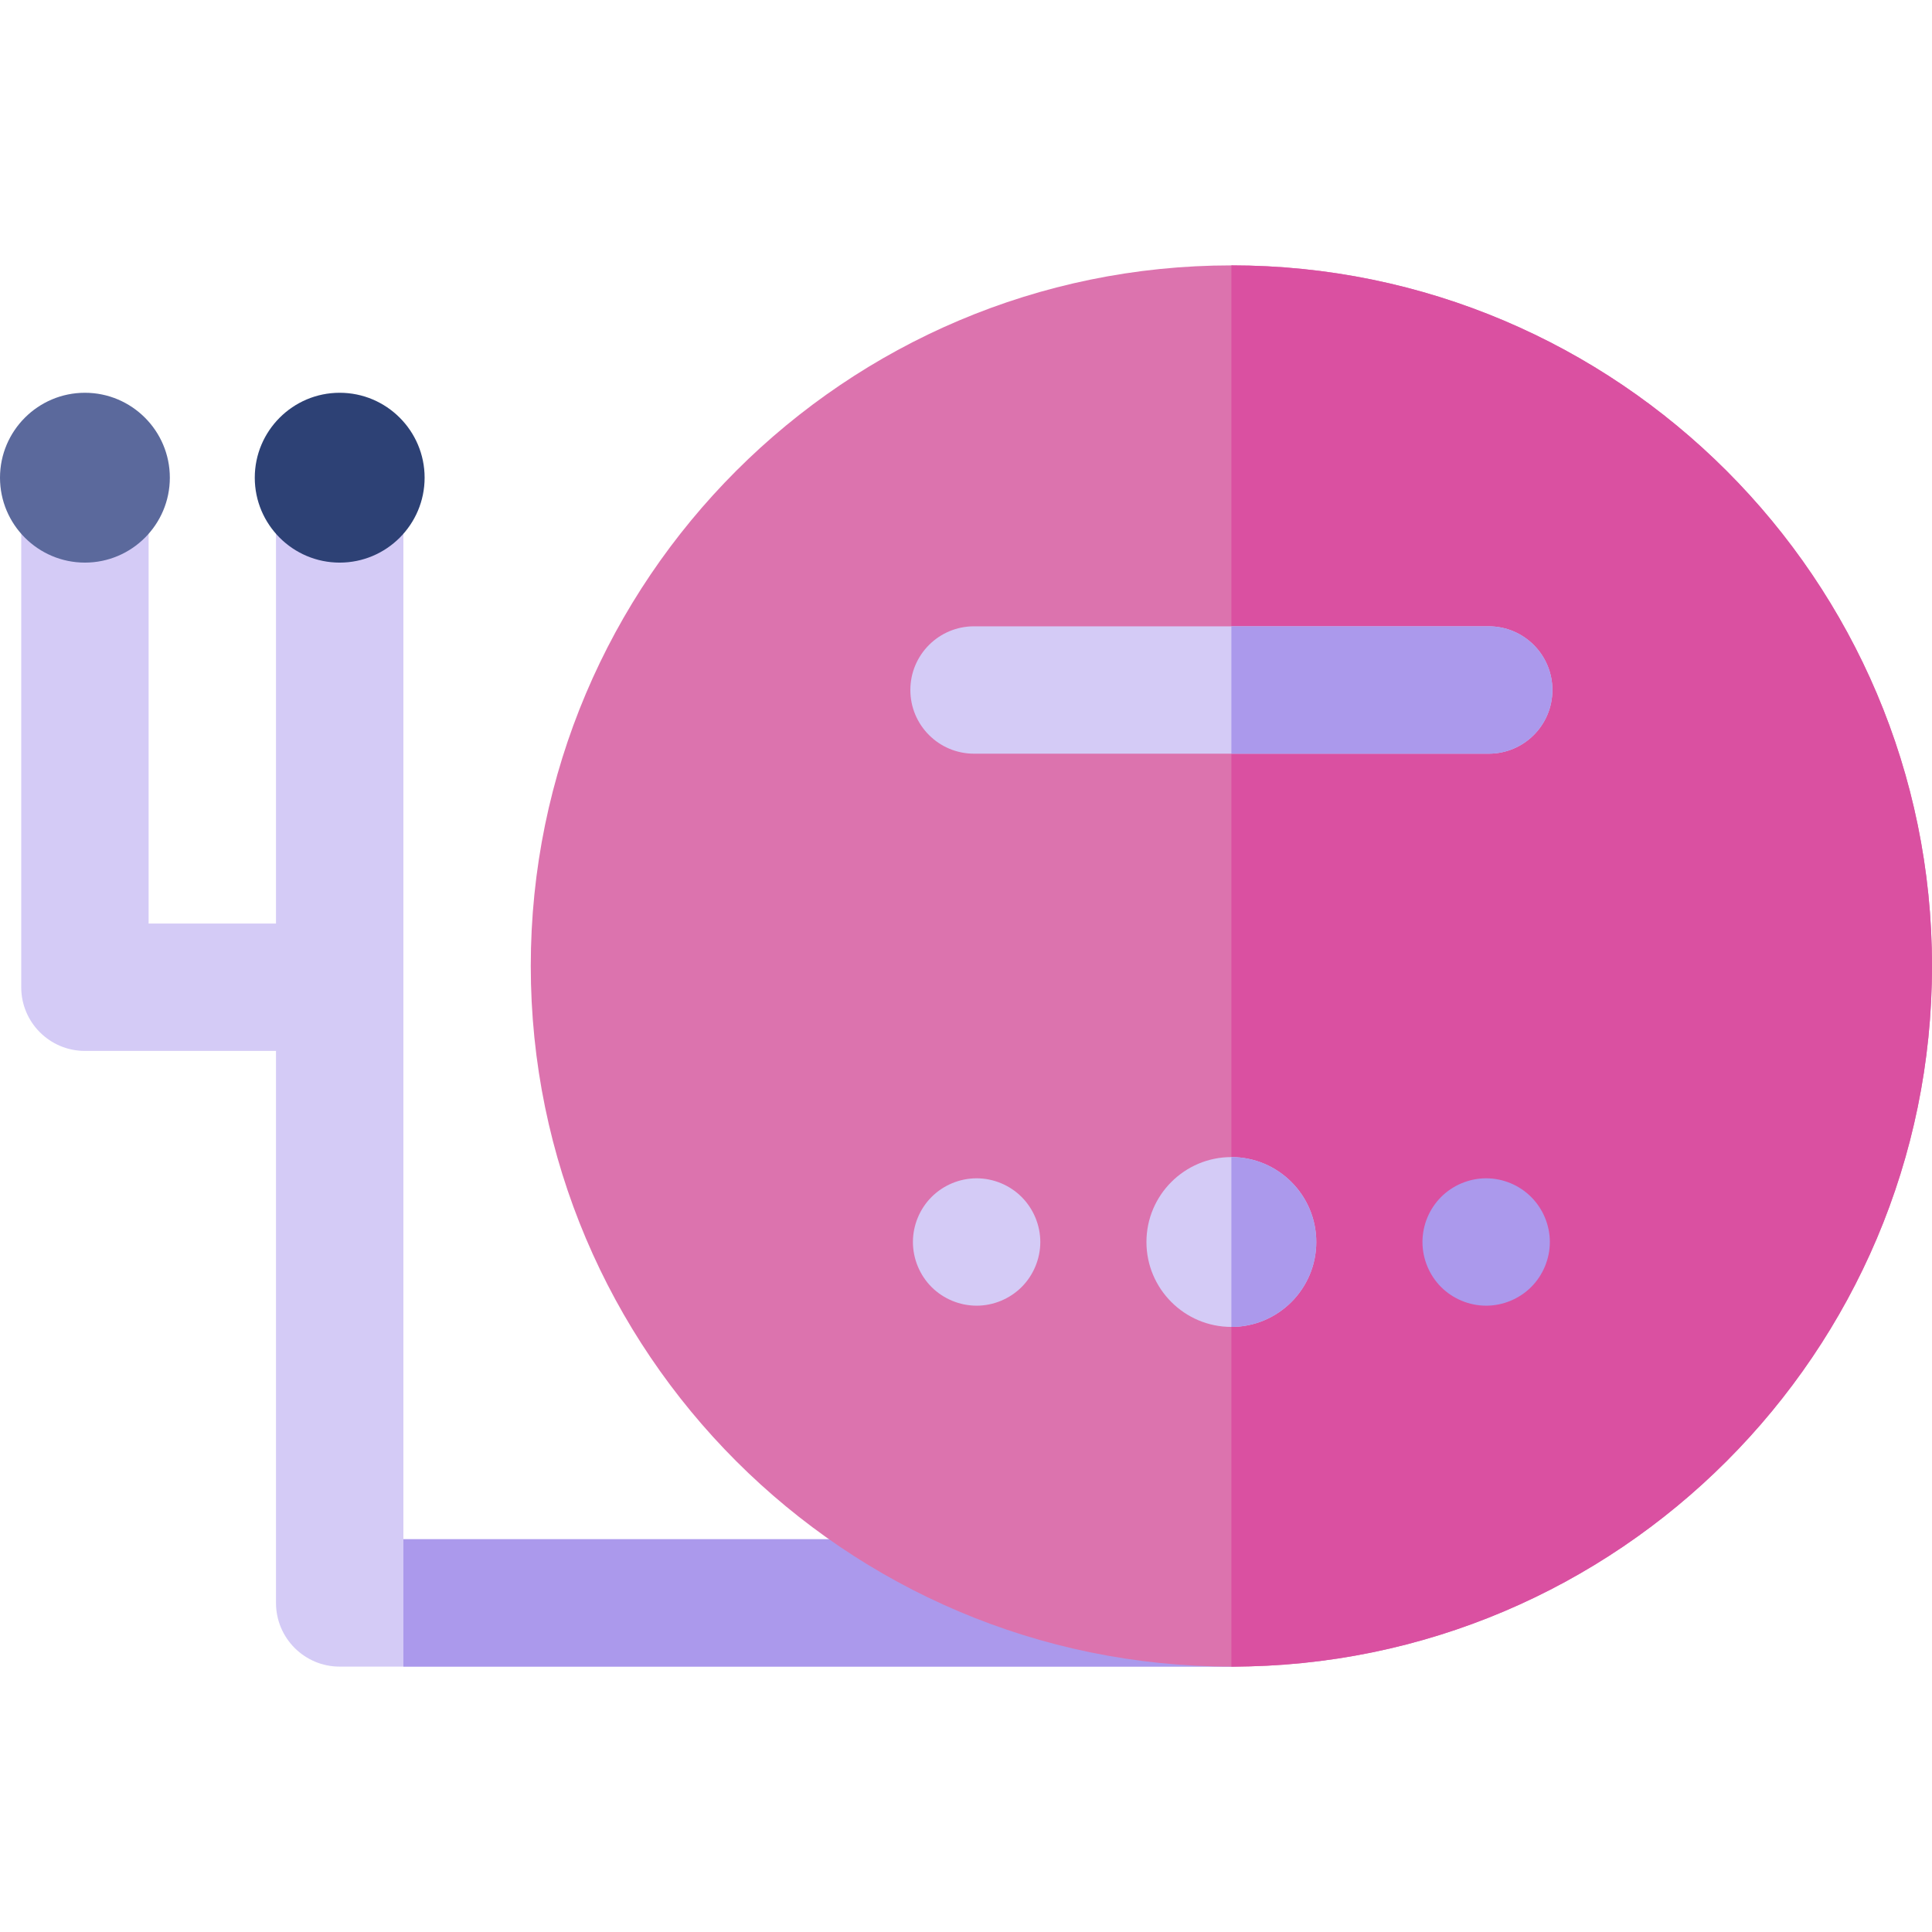
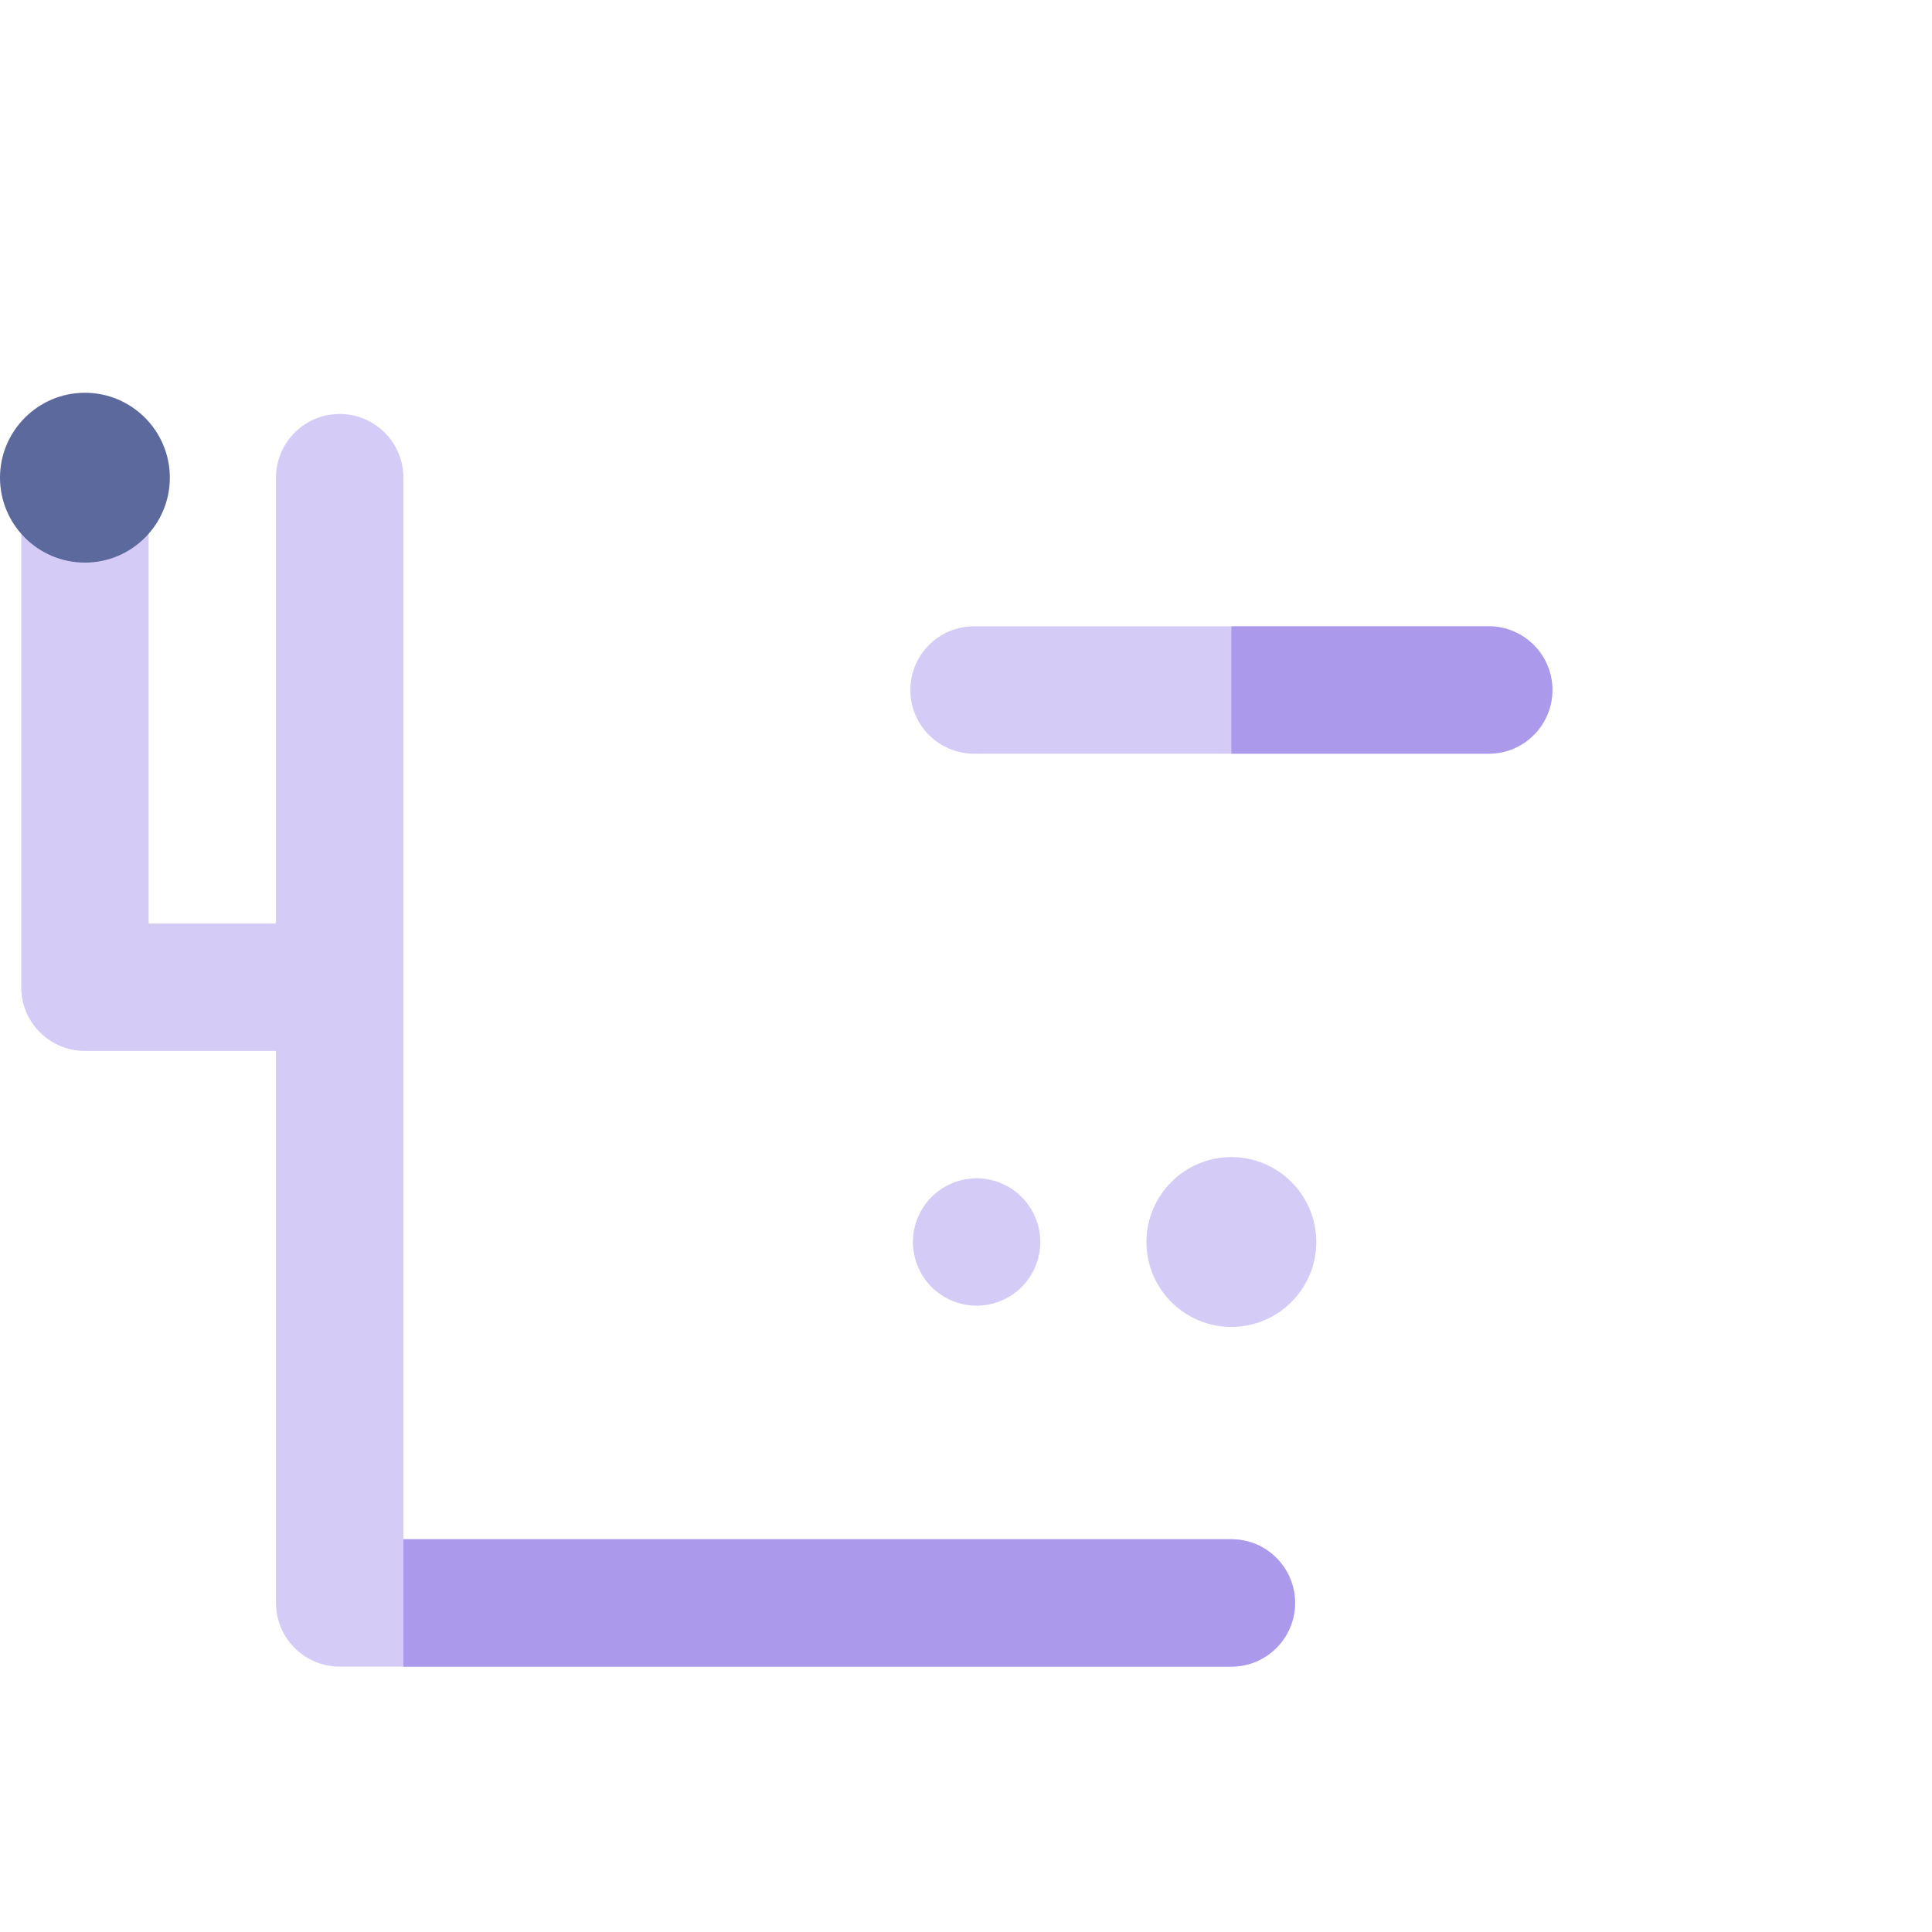
<svg xmlns="http://www.w3.org/2000/svg" height="800px" width="800px" version="1.1" id="Capa_1" viewBox="0 0 512 512" xml:space="preserve">
  <path style="fill:#D4CBF6;" d="M326.33,407.912H106.901V261.626V126.593c0-9.322-7.558-16.879-16.879-16.879   c-9.322,0-16.879,7.557-16.879,16.879v118.154H39.385V126.593c0-9.322-7.557-16.879-16.879-16.879s-16.879,7.557-16.879,16.879   v135.033c0,9.322,7.557,16.879,16.879,16.879h50.637v146.286c0,9.322,7.557,16.879,16.879,16.879H326.33   c9.321,0,16.879-7.557,16.879-16.879S335.65,407.912,326.33,407.912z" />
  <path style="fill:#AB99EC;" d="M326.33,407.912H106.901v33.758H326.33c9.321,0,16.879-7.557,16.879-16.879   S335.65,407.912,326.33,407.912z" />
-   <path style="fill:#DC73AE;" d="M326.33,70.33c-102.38,0-185.67,83.292-185.67,185.67s83.291,185.67,185.67,185.67   C428.708,441.67,512,358.379,512,256S428.708,70.33,326.33,70.33z" />
-   <path style="fill:#DA50A1;" d="M326.33,70.33v371.34C428.708,441.67,512,358.379,512,256S428.708,70.33,326.33,70.33z" />
  <path style="fill:#5B699C;" d="M22.505,104.088C10.096,104.088,0,114.184,0,126.593c0,12.409,10.096,22.505,22.505,22.505   s22.505-10.096,22.505-22.505S34.915,104.088,22.505,104.088z" />
-   <path style="fill:#2D4175;" d="M90.022,104.088c-12.41,0-22.505,10.096-22.505,22.506c0,12.41,10.096,22.505,22.505,22.505   s22.506-10.096,22.506-22.505S102.432,104.088,90.022,104.088z" />
  <path style="fill:#D4CBF6;" d="M326.324,351.648c-12.41,0-22.505-10.096-22.505-22.505s10.096-22.505,22.505-22.505   s22.505,10.096,22.505,22.505S338.734,351.648,326.324,351.648z" />
-   <path style="fill:#AB99EC;" d="M393.846,346.02c-4.445,0-8.8-1.8-11.939-4.941c-3.14-3.14-4.94-7.494-4.94-11.938   c0-4.445,1.8-8.788,4.94-11.928c3.14-3.151,7.494-4.951,11.939-4.951c4.444,0,8.788,1.8,11.928,4.951   c3.14,3.14,4.951,7.483,4.951,11.928c0,4.444-1.812,8.799-4.951,11.938S398.279,346.02,393.846,346.02z" />
  <g>
    <path style="fill:#D4CBF6;" d="M258.813,346.02c-4.445,0-8.8-1.8-11.939-4.941c-3.14-3.14-4.94-7.494-4.94-11.938    c0-4.445,1.8-8.788,4.94-11.928c3.139-3.151,7.494-4.951,11.939-4.951c4.444,0,8.788,1.8,11.928,4.951    c3.139,3.14,4.951,7.483,4.951,11.928c0,4.444-1.812,8.799-4.951,11.938C267.602,344.218,263.246,346.02,258.813,346.02z" />
    <path style="fill:#D4CBF6;" d="M394.526,199.736H258.132c-9.322,0-16.879-7.557-16.879-16.879c0-9.322,7.557-16.879,16.879-16.879    h136.393c9.322,0,16.879,7.557,16.879,16.879C411.405,192.179,403.849,199.736,394.526,199.736z" />
  </g>
  <g>
-     <path style="fill:#AB99EC;" d="M326.33,306.637v45.011c12.406-0.003,22.5-10.098,22.5-22.505S338.736,306.641,326.33,306.637z" />
    <path style="fill:#AB99EC;" d="M411.405,182.857c0-9.322-7.557-16.879-16.879-16.879H326.33v33.758h68.196    C403.849,199.736,411.405,192.179,411.405,182.857z" />
  </g>
</svg>